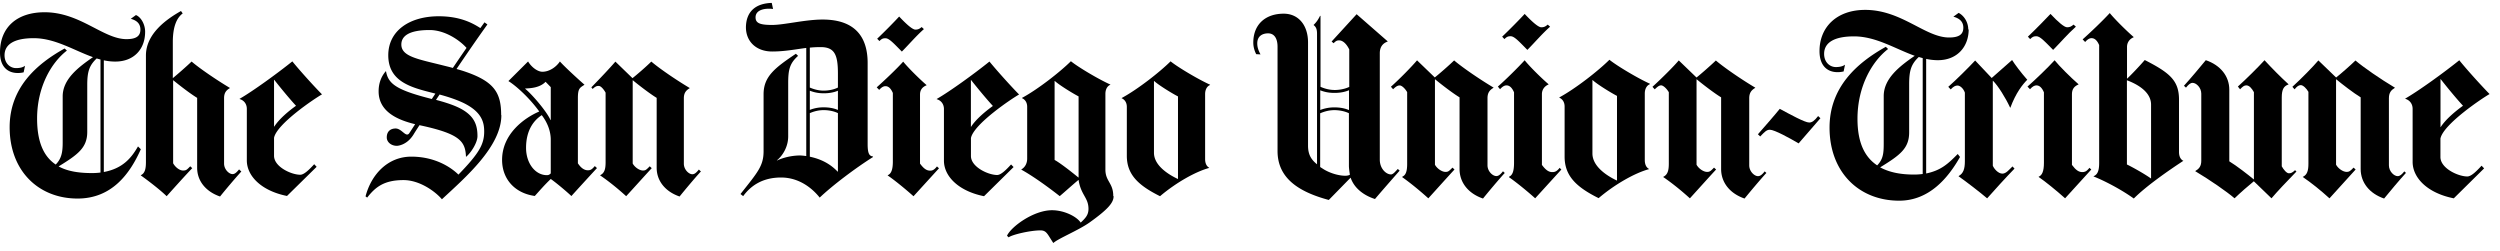
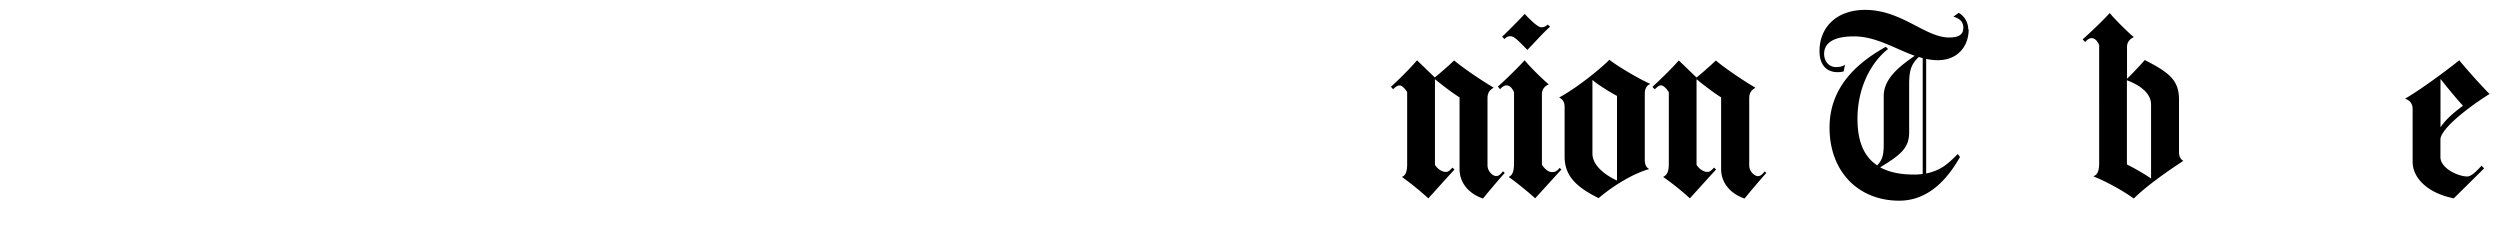
<svg xmlns="http://www.w3.org/2000/svg" width="717" height="72" viewBox="0 0 717 72">
  <g fill="#000" fill-rule="nonzero">
-     <path d="M690.032 49.582c-1.758 1.919-4.831 5.582-6.271 7.358-4.209-1.44-6.72-4.605-6.72-8.46V27.916c-2.043-1.23-5.402-3.843-6.99-5.156h-.07v24.48c.604 1.101 1.986 2.063 3.042 2.063.72 0 .99-.205 1.982-1.231l.59.54c-2.021 2.207-5.668 6.249-7.502 8.27-2.555-2.323-5.133-4.39-7.642-6.11v-.046c1.255-.603 1.603-1.788 1.603-3.785V26.34c-.534-.952-1.51-1.927-2.183-1.927-.58 0-1.069.325-1.789 1.207l-.627-.72c2.694-2.462 5.946-5.783 7.456-7.571l5.086 4.9c1.324-1.022 4.088-3.46 5.551-4.877 2.253 1.928 7.13 5.295 11.288 7.78v.07c-1.045.627-1.696 1.37-1.696 2.973V47.43c0 1.72 1.464 3.09 2.509 3.09.673 0 1.208-.488 1.904-1.37l.604.557-.125-.124zm-31.518-.274c-2.501 2.548-5.537 5.777-7.051 7.565l-5.063-4.884c-1.3 1.029-4.065 3.46-5.528 4.884-2.23-1.923-7.107-5.29-11.265-7.771v-.047c1.069-.627 1.72-1.37 1.72-2.95V26.852c0-1.718-1.44-3.089-2.486-3.089-.65 0-1.184.488-1.904 1.37l-.581-.534c1.742-1.904 4.83-5.574 6.27-7.339 4.228 1.44 6.736 4.622 6.736 8.454v20.555c2.044 1.231 5.412 3.856 6.991 5.156h.07V26.431c-.627-1.131-1.347-1.951-2.206-1.951-.59 0-1.046.379-1.766 1.129l-.627-.79c2.37-2.123 5.807-5.54 7.642-7.548 2.23 2.41 4.529 4.738 6.874 6.882v.07c-1.323.464-1.932 1.346-1.932 3.762v19.718c.53.953 1.394 1.998 2.044 1.998.592 0 .994-.163 1.784-.906l.41.488-.132.025zM595.301 7.711c-2.242 1.99-4.29 4.401-6.464 6.6-2.497-2.547-3.758-3.92-4.808-3.92-.72 0-1.115.14-1.779.825l-.65-.697c2.113-1.997 5.342-5.296 6.48-6.526 2.253 2.392 3.971 3.832 4.761 3.832s1.185-.21 1.858-.767l.674.604-.072.049zm4.482 40.905l-7.513 8.257c-2.374-2.132-5.667-4.808-7.581-6.12v-.065c.998-.418 1.51-1.586 1.51-3.995V26.477c-.581-1.37-1.301-1.99-2.16-1.99-.442 0-1.046.209-1.835 1.1l-.72-.756c2.322-2.044 5.713-5.296 7.78-7.549 1.324 1.65 4.622 4.947 6.852 6.875v.07c-1.185.488-1.881 1.3-1.881 2.764v20.3c1.114 1.509 1.974 2.066 2.972 2.066.535 0 1.139-.046 2.044-1.23l.604.557-.072-.068zm-18.262-25.85c-1.447 1.445-3.363 3.85-4.947 8.115h-.065c-1.324-2.887-3.507-6.327-4.901-7.7h-.07v24.341c.325.836 1.51 2.276 2.764 2.276 1.022 0 1.905-1.114 2.88-2.067l.58.627c-2.16 2.207-6.061 6.48-7.85 8.524-1.974-1.695-6.061-4.83-8.175-6.317v-.07c1.324-.743 1.788-1.997 1.788-4.25V26.573c-.418-1.231-1.393-2.044-2.113-2.044-.604 0-1.161.278-1.951 1.115l-.697-.744c2.067-1.788 5.876-5.574 7.711-7.548l4.738 5.017 5.853-5.156c.72 1.16 2.508 3.576 4.343 5.644l.112-.091zm-59.423 11.139c-1.98 2.276-4.288 4.952-6.257 7.219-2.314-1.38-6.922-3.92-8.246-3.92-.92 0-1.516.626-2.768 1.931l-.657-.627c1.119-1.238 5.467-6.257 6.264-7.293 2.963 1.587 7.186 3.926 8.437 3.926.79 0 1.515-.481 2.565-1.858l.662.622z" />
    <path d="M506.61 49.582c-1.755 1.919-4.83 5.582-6.27 7.358-4.214-1.44-6.722-4.605-6.722-8.46V27.916c-2.044-1.23-5.407-3.843-6.99-5.156h-.059v24.48c.595 1.101 1.974 2.063 3.031 2.063.725 0 .992-.205 1.981-1.231l.597.54c-2.044 2.207-5.674 6.249-7.516 8.27-2.57-2.323-5.144-4.39-7.648-6.11v-.046c1.254-.603 1.603-1.788 1.603-3.785V26.457c-.535-.953-1.557-1.975-2.207-1.975-.58 0-1.045.395-1.835 1.138l-.65-.72c2.648-2.415 6.039-5.783 7.548-7.571l5.087 4.9c1.3-1.022 4.064-3.46 5.55-4.877 2.254 1.928 7.108 5.295 11.288 7.78v.07c-1.045.627-1.718 1.37-1.718 2.973V47.43c0 1.72 1.463 3.09 2.508 3.09.674 0 1.208-.465 1.928-1.37l.58.557-.085-.124zM444.506 7.711c-2.24 1.99-4.285 4.401-6.457 6.6-2.508-2.547-3.753-3.92-4.815-3.92-.696 0-1.091.14-1.765.825l-.65-.697c2.113-1.997 5.342-5.296 6.457-6.526 2.252 2.392 3.948 3.832 4.76 3.832.79 0 1.185-.21 1.859-.767l.673.604-.062.049zm3.298 40.905l-7.516 8.257c-2.37-2.132-5.602-4.745-7.502-6.048v-.14c.987-.413 1.44-1.583 1.44-3.994V26.477c-.59-1.37-1.315-1.99-2.176-1.99-.442 0-1.045.209-1.835 1.1l-.627-.756c2.322-2.044 5.62-5.296 7.688-7.549 1.3 1.65 4.598 4.947 6.851 6.875v.07c-1.184.488-1.904 1.51-1.904 2.764v20.3c1.115 1.509 1.974 2.066 2.973 2.066.534 0 1.207-.046 2.113-1.23l.534.557-.04-.068zm-16.221.966c-1.754 1.919-4.831 5.582-6.257 7.358-4.227-1.44-6.726-4.605-6.726-8.46V27.916c-2.044-1.23-5.407-3.843-6.987-5.156h-.07v24.48c.598 1.101 1.987 2.063 3.039 2.063.724 0 .994-.205 1.98-1.231l.59.54c-2.043 2.207-5.666 6.249-7.508 8.27-2.416-2.184-5.11-4.39-7.474-6.063v-.139c.848-.372 1.403-1.208 1.403-3.646V26.433c-.528-.952-1.487-1.927-2.146-1.927-.59 0-1.108.325-1.886 1.091l-.627-.72c2.659-2.369 5.976-5.783 7.494-7.571l5.087 4.9c1.3-1.022 4.088-3.46 5.55-4.877 2.254 1.928 7.131 5.295 11.289 7.78v.07c-1.046.627-1.72 1.37-1.72 2.973v19.254c0 1.719 1.464 3.09 2.533 3.09.65 0 1.184-.465 1.904-1.371l.58.557-.048-.1zm282.444-22.617c-1.979 1.099-13.317 8.663-14.112 12.781v5.296c0 3.237 5.082 5.57 7.716 5.57 1.12 0 2.636-1.51 4.083-3.09l.73.767-8.701 8.593c-7.59-1.51-11.803-5.899-11.803-10.451V31.218c0-1.324-.725-2.462-2.114-2.88v-.07c3.823-2.183 11.141-7.479 15.496-10.986 2.105 2.625 6.264 7.224 8.705 9.709v-.026zm-7.641 3.363c-2.044-2.197-5.005-5.843-6.394-7.632h-.058v13.75h.058c1.452-2.267 4.287-4.603 6.396-6.118h-.002zm-80.236 15.817c-4.283 2.815-10.544 7.154-14.177 10.79-3.753-2.684-8.566-5.16-11.536-6.326v-.07c.999-.418 1.602-1.305 1.602-3.785V12.937c-.58-1.375-1.323-1.993-2.183-1.993-.464 0-1.045.209-1.835 1.103l-.72-.757c2.3-2.044 5.714-5.295 7.781-7.548 1.324 1.649 4.622 4.947 6.852 6.875v.07c-1.185.487-1.905 1.509-1.905 2.763v9.128c1.324-1.231 3.647-3.693 5.087-5.365 7.13 3.646 9.824 5.853 9.824 11.357v15.004c0 1.58.674 2.276 1.254 2.555v.07l-.044-.054zm-9.225 5.017V29.985c0-2.462-1.851-5.022-6.859-6.945H610v24.132c1.835.894 5.133 2.757 6.852 3.987l.07-.009.002.012zM564.619 8.396c0 5.017-3.29 8.868-8.842 8.868a15.94 15.94 0 01-3.354-.372V49.75c4.39-.892 6.434-2.95 9.059-5.584l.65.853c-3.368 5.96-8.803 12.537-17.443 12.537-11.613 0-19.974-8.245-19.974-20.95 0-11.613 7.85-18.557 16.142-23.18l.65.628c-4.552 3.507-8.779 10.66-8.779 20.02 0 7.177 2.276 11.103 5.644 13.355 1.719-1.742 1.881-3.483 1.881-6.27v-13.61c0-5.018 4.506-8.525 8.896-11.544-5.621-1.998-11.102-5.574-17.42-5.574-5.806 0-8.57 1.858-8.57 5.016 0 2.416 1.649 3.786 3.368 3.786 1.115 0 1.974-.209 2.624-.673l-.395 1.927a7.249 7.249 0 01-1.718.21c-3.113 0-5.203-1.998-5.203-6.04 0-6.874 4.924-11.821 13.1-11.821 10.451 0 17.233 7.92 24.061 7.92 2.834 0 4.088-.883 4.088-2.81 0-1.72-1.068-2.671-2.857-3.16l1.51-1.09c1.38.696 2.764 2.484 2.764 4.83l.118-.13zm-13.187 41.51V16.664c-.372-.093-.743-.21-1.122-.321-2.276 2.127-2.764 4.05-2.764 7.867v13.75c0 4.644-2.67 6.56-8.315 10.037 2.718 1.48 5.992 2.068 9.685 2.068.883 0 1.696-.054 2.486-.158l.03-.003zm-78.253-25.758c-.854.337-1.454 1.3-1.454 2.675v19.092c0 1.092.337 2.067 1.194 2.532v.07c-4.018 1.091-9.755 4.32-14.435 8.314-6.34-3.158-9.754-6.34-9.754-11.915V30.563c0-1.115-.465-2.067-1.522-2.555v-.07c4.613-2.485 11.204-7.641 14.372-10.8 2.114 1.719 8.11 5.296 11.604 6.875v.07l-.005.065zm-9.425 27.639V27.504c-1.85-.962-5.736-3.363-6.986-4.536h-.06v21.043c0 3.646 3.948 6.317 6.986 7.757h.06v.019z" />
-     <path d="M401.372 48.993s-5.453 6.2-7.026 8.082c-2.833-.896-5.862-2.824-6.99-6.122l-6.26 6.396c-8.438-2.271-14.697-6.124-14.697-14.028V13.415c0-2.473-.994-3.848-2.704-3.848-1.58 0-3.112.743-3.112 2.88 0 1.23.418 2.183.929 3.158l-1.231-.07c-.395-.766-.836-1.95-.836-3.297 0-5.365 3.623-8.315 8.71-8.315 4.296 0 6.99 3.368 6.99 8.245v29.566c0 2.44.767 3.926 2.579 5.389V9.639c0-1.45-.395-1.99-1-2.472.79-.757 1.325-1.51 1.859-2.612h.14V24.9c1.44.627 2.763.906 4.087.906 1.324 0 2.903-.279 4.157-.882V14.19c-.65-1.37-1.718-2.613-2.903-2.613-.58 0-.929.14-1.58.82l-.58-.483 7.177-7.839 8.896 7.774v.07c-1.37.483-2.253 1.51-2.253 3.367v30.496c0 2.568 1.788 4.245 3.228 4.245.302 0 .766-.31 1.115-.696l.836-.883.557.557-.088-.013zm-14.479-17.496v-5.621c-1.138.488-2.508.766-4.157.766-1.603 0-2.857-.255-4.088-.743v5.644a11.062 11.062 0 014.088-.743c1.649 0 3.02.278 4.134.766l.023-.07zm.256 18.58c-.14-.813-.28-1.904-.28-2.531V32.472c-1.253-.604-2.833-.883-4.156-.883-1.324 0-2.648.28-4.088.906v15.399c.325.232.72.464 1.115.72 1.997 1.184 4.413 1.788 6.062 1.788.534 0 .929-.07 1.323-.278l.024-.047zM264.96 8.361c-2.193 1.942-4.185 4.288-6.306 6.434-2.445-2.478-3.67-3.823-4.698-3.823-.709 0-1.092.14-1.733.808l-.65-.673c2.067-1.94 5.214-5.157 6.305-6.364 2.207 2.346 3.856 3.75 4.646 3.75.766 0 1.16-.197 1.811-.736l.65.604h-.025zm4.366 39.879l-7.332 8.045c-2.313-2.078-5.532-4.691-7.4-5.96v-.069c.96-.395 1.475-1.533 1.475-3.879V26.663c-.58-1.347-1.287-1.95-2.125-1.95-.441 0-1.022.201-1.793 1.068l-.708-.732c2.252-2.009 5.597-5.16 7.594-7.372 1.287 1.603 4.5 4.831 6.69 6.712v.07c-1.162.488-1.868 1.278-1.868 2.694v19.765c1.092 1.487 1.928 2.021 2.887 2.021.511 0 1.092-.07 1.974-1.208l.58.535.026-.026zm-68.316.945c-1.742 1.875-4.692 5.424-6.108 7.172-4.123-1.416-6.569-4.494-6.569-8.245V28.068c-1.99-1.207-5.272-3.753-6.814-5.028h-.063v23.853c.58 1.073 1.928 2.009 2.95 2.009.713 0 .966-.204 1.928-1.208l.58.534c-1.99 2.142-5.527 6.097-7.33 8.037-2.508-2.277-5.017-4.29-7.455-5.958v-.063c1.23-.603 1.556-1.749 1.556-3.693V26.577c-.511-.933-1.347-1.94-1.974-1.94-.58 0-.953.14-1.742.874l-.372-.464c2.439-2.485 5.412-5.635 6.898-7.377l4.899 4.743c1.284-.999 3.985-3.345 5.402-4.754 2.188 1.88 6.944 5.16 11.004 7.576v.063c-1.029.603-1.672 1.342-1.672 2.88v18.775c0 1.673 1.412 3.02 2.439 3.02.643 0 1.161-.474 1.867-1.347l.58.543-.004.016zm-131.792 0c-1.71 1.865-4.715 5.435-6.109 7.172-4.12-1.416-6.566-4.494-6.566-8.245V28.068c-1.997-1.207-5.272-3.753-6.819-5.028h-.07v23.783c.581 1.069 1.789 2.079 2.834 2.079.906 0 1.092-.202 2.067-1.208l.58.534c-1.997 2.08-5.48 5.96-7.339 8.041-1.858-1.804-4.9-4.157-7.409-5.962v-.065c1.162-.534 1.464-1.812 1.464-3.756v-30.57c0-6.377 6.131-10.544 10.056-12.76l.488.697c-1.742 1.3-2.833 3.81-2.833 8.245v10.313c1.254-1.022 3.971-3.391 5.388-4.762 2.183 1.882 6.944 5.156 10.986 7.572v.046c-1.045.604-1.673 1.347-1.673 2.88v18.767c0 1.672 1.417 3.02 2.44 3.02.626 0 1.16-.489 1.857-1.348l.58.534.078.065zM347.045 24.38c-.836.332-1.417 1.27-1.417 2.613V45.62c0 1.075.325 2.011 1.161 2.485v.06c-3.925 1.07-9.522 4.228-14.09 8.106-6.179-3.075-9.524-6.159-9.524-11.59V30.659c0-1.073-.45-2.011-1.481-2.485v-.06c4.505-2.416 10.939-7.444 14.028-10.522 2.056 1.672 7.913 5.161 11.323 6.7V24.382zm-9.198 26.942V27.655c-1.811-.93-5.597-3.275-6.828-4.42h-.06v20.578c0 3.542 3.855 6.097 6.812 7.502h.07l.006.007zm-18.469 4.963c0 1.812-1.533 3.693-6.882 7.514-3.212 2.276-9.053 4.622-10.4 5.9-1.673-2.486-1.905-3.624-3.693-3.624-2.903 0-8.106 1.208-9.128 1.998l-.464-.465c1.16-2.555 7.571-7.316 12.913-7.316 3.391 0 7.014 1.742 8.222 3.553 1.347-1.277 2.23-2.16 2.23-3.948 0-3.228-2.183-3.972-2.834-8.268h-.07c-1.3 1.068-3.994 3.484-5.341 4.622-4.39-3.438-8.315-6.109-11.01-7.595v-.07c.837-.464 1.673-1.486 1.673-3.089V30.633c0-1.092-.465-2.021-1.487-2.486v-.07c4.506-2.415 10.94-7.455 14.029-10.52 2.044 1.672 7.897 5.156 11.31 6.688v.07c-.835.325-1.416 1.278-1.416 2.601v21.717c0 3.414 2.253 3.809 2.253 7.571l.095.081zM309.34 50.92V27.648c-1.789-.934-5.59-3.28-6.812-4.422h-.07v22.65c1.287.673 4.116 2.817 6.821 5.028h.063v-.019l-.002.035zm-17.106-23.795c-1.928 1.069-12.997 8.455-13.766 12.473v5.156c0 3.135 4.947 5.435 7.518 5.435 1.097 0 2.578-1.487 3.99-3.02l.72.744-8.477 8.36c-7.386-1.486-11.497-5.76-11.497-10.195V31.26c0-1.278-.696-2.416-2.067-2.81v-.07c3.74-2.137 10.893-7.317 15.12-10.73 2.067 2.53 6.109 7.037 8.5 9.452l-.04.023zM284.77 30.4c-1.997-2.16-4.9-5.713-6.247-7.432h-.07v13.401h.046c1.417-2.206 4.181-4.482 6.248-5.969h.023zm-34.35 14.61c-5.087 3.204-11.59 8.105-15.33 11.659-2.136-2.695-5.922-5.76-11.078-5.76-5.203 0-8.617 2.253-10.87 5.342l-.767-.604c4.878-6.178 6.62-8.036 6.62-12.264v-16.35c0-5.11 3.275-7.595 9.267-11.613l.627.603c-2.392 2.137-2.834 3.949-2.834 7.781v15.283c0 3.02-1.556 5.504-3.228 6.898v.07c1.394-.697 3.879-1.44 6.55-1.464.604 0 1.23.093 1.858.163V13.75c-2.973.371-6.132 1.022-9.778 1.022-4.506 0-7.525-2.81-7.525-6.968.07-4.552 2.833-6.829 7.409-6.968l.371 1.742c-1.881-.255-5.017 0-5.017 2.416 0 1.741 1.464 2.16 4.762 2.16 3.46 0 9.453-1.547 14.47-1.547 9.522 0 12.913 5.226 12.913 12.449v23.272c0 2.95.58 3.414 1.533 3.554v.139l.046-.012zm-10.104-19.928v-3.993c0-5.435-.975-7.579-4.97-7.579-1.138 0-2.137.056-3.09.15v11.45c1.394.603 2.695.882 3.972.882 1.278 0 2.834-.255 4.042-.86l.046-.05zm0 6.433v-5.502c-1.092.478-2.439.743-4.064.743-1.557 0-2.764-.265-3.995-.743v5.504a10.617 10.617 0 013.971-.734c1.603 0 2.95.265 4.042.732h.046zm0 17.698V32.444c-1.23-.604-2.787-.86-4.064-.86-1.301 0-2.578.256-3.995.86V44.94c3.367.72 5.9 2.113 7.966 4.273h.093zm-69.097-1.022c-6.828 7.432-7.339 8.036-7.339 8.036-1.881-1.742-4.506-3.902-5.923-4.9-1.927 1.881-2.647 2.74-4.575 4.877-5.853-.813-9.383-4.97-9.383-10.335 0-7.502 6.433-12.078 10.66-13.89-2.833-3.948-6.758-7.455-8.825-8.71v-.043l5.62-5.598c.952 1.603 2.694 2.95 4.111 2.95 2.044 0 3.995-1.407 5.017-2.95 1.161 1.34 5.086 4.961 7.014 6.636v.07c-1.347.866-1.858 1.068-1.858 3.813v18.697c.372.534 1.347 1.998 2.88 1.998.883 0 1.277-.419 1.974-1.208l.58.534.047.023zm-13.262-13.75V24.99l-1.486-1.533c-1.603 1.672-4.134 1.858-5.853 1.927v.07c2.044 1.672 6.225 6.573 7.27 8.989h.069zm0 15.353v-9.732c0-2.276-.836-4.761-2.578-7.037-2.253 1.463-4.505 4.273-4.505 9.383 0 4.413 2.624 7.827 5.969 7.827.371 0 .696-.07 1.091-.488l.023.047zm-14.167-16.77c0 8.966-10.173 17.745-17.048 24.132-1.812-2.16-6.318-5.504-11.01-5.504-5.666 0-8.105 2.067-10.428 5.017l-.464-.349c1.672-6.364 6.434-11.394 13.123-11.394 6.689 0 11.264 2.95 13.517 5.156 5.853-6.039 7.386-8.64 7.386-12.333 0-2.462-.511-5.62-6.039-8.268-1.719-.813-3.925-1.603-6.759-2.37l-1.022 1.533c3.415.906 5.877 1.789 7.642 2.834 3.437 2.044 4.25 4.506 4.25 7.572 0 1.811-1.742 4.621-3.228 5.899h-.07c-.186-4.35-1.696-6.464-12.426-8.85l-.906-.197c-.604.93-1.184 1.812-1.718 2.695-1.998 3.21-4.762 3.228-4.762 3.228-1.625 0-2.903-1.06-2.903-2.415 0-1.742 1.092-2.555 2.555-2.555 1.4 0 2.462 1.732 3.275 1.732.232 0 .441-.093.636-.394l1.672-2.57c-4.784-1.16-10.474-3.46-10.474-9.429 0-2.555.894-4.42 2.05-5.76h.07c.639 3.647 2.982 5.388 13.137 7.96l1.022-1.545-.711-.186c-6.178-1.556-12.798-3.228-12.798-10.8 0-7.107 6.179-11.195 14.47-11.195 5.802 0 9.407 1.742 11.938 3.391l1.185-1.649.836.604c-3.02 4.204-5.946 8.478-8.85 12.774.967.28 1.859.535 2.695.837 8.199 2.84 10.103 6.085 10.103 12.402l.054-.002zm-9.964-19.253c-2.044-2.323-6.294-5.157-10.614-5.157-6.062 0-8.106 1.812-8.106 4.158 0 3.484 4.9 4.204 12.147 6.039.929.232 1.788.44 2.624.673a467.092 467.092 0 013.902-5.713h.047zM92.367 27.056c-1.928 1.068-13.007 8.454-13.773 12.472v5.156c0 3.159 4.947 5.435 7.525 5.435 1.092 0 2.578-1.486 3.995-3.02l.697.744-8.501 8.361c-7.41-1.486-11.52-5.76-11.52-10.196V31.213c0-1.3-.72-2.415-2.067-2.81v-.07c3.74-2.137 10.87-7.316 15.12-10.73 2.044 2.531 6.108 7.037 8.5 9.453h.024zm-7.456 3.298c-1.997-2.16-4.9-5.714-6.248-7.456h-.07V36.3h.07c1.417-2.207 4.181-4.506 6.248-5.97v.024zM41.621 9.15c0 4.887-3.16 8.51-8.564 8.51-1.115 0-2.2-.13-3.28-.358v32.033c5.39-1.012 7.874-3.971 9.802-7.34l.813.805c-3.066 6.898-8.222 14.144-18.14 14.144-11.31 0-19.486-8.043-19.486-20.443 0-11.325 7.665-18.098 15.77-22.594l.65.608c-4.435 3.414-8.546 10.382-8.546 19.487 0 6.977 2.044 10.985 5.342 13.187 1.672-1.695 1.997-3.57 1.997-6.282v-13.27c0-4.893 4.413-8.305 8.687-11.245-5.482-1.937-10.847-5.442-17.002-5.442-5.644 0-8.361 1.812-8.361 4.9 0 2.342 1.626 3.682 3.298 3.682 1.115 0 1.951-.2 2.578-.669l-.395 1.877c-.51.134-1.138.2-1.649.2C2.067 20.944 0 19.002 0 15.045c0-7.177 4.817-11.53 12.802-11.53 10.208 0 16.816 7.711 23.481 7.711 2.764 0 3.986-.873 3.986-2.754 0-1.672-1.027-2.613-2.764-3.078l1.482-1.077c1.352.534 2.638 2.531 2.638 4.83l-.004.003zM28.823 49.478V17.07c-.367-.093-.73-.195-1.091-.307-2.22 2.072-2.709 3.949-2.709 7.67v13.4c0 4.54-2.698 6.509-8.212 9.895 2.624 1.445 5.946 1.91 9.569 1.91.836 0 1.672-.052 2.439-.152l.004-.01z" />
  </g>
</svg>